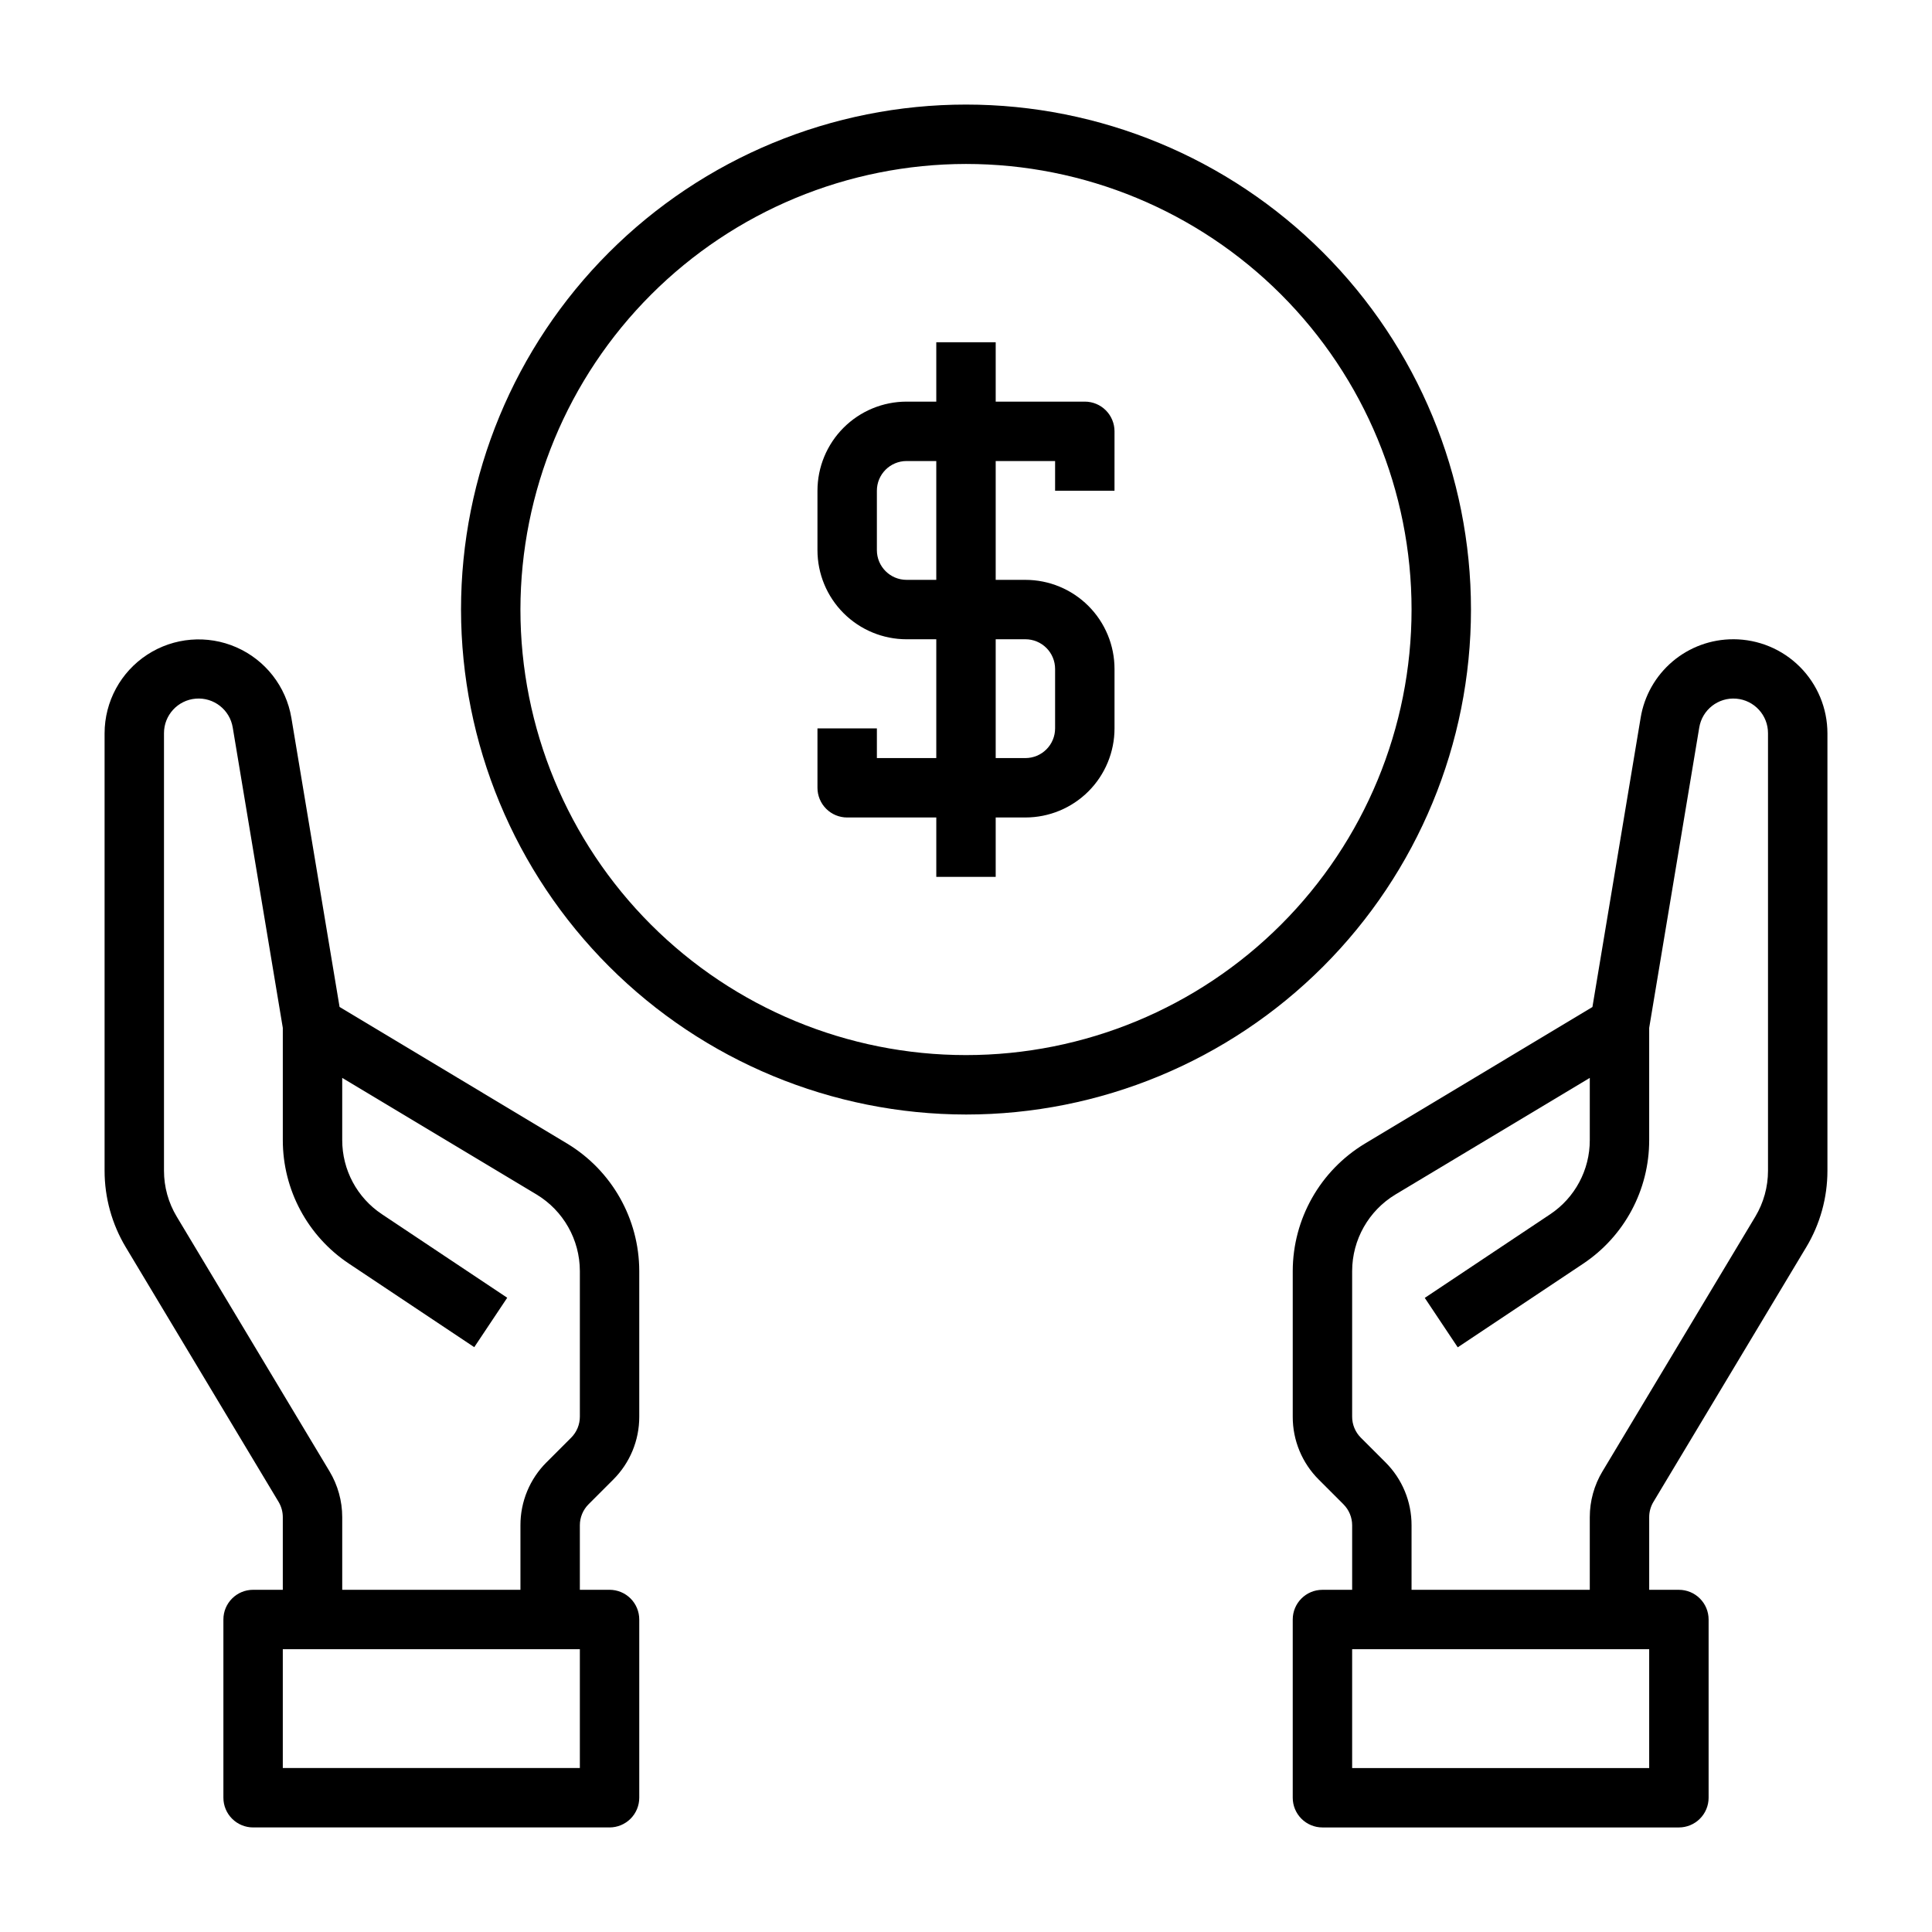
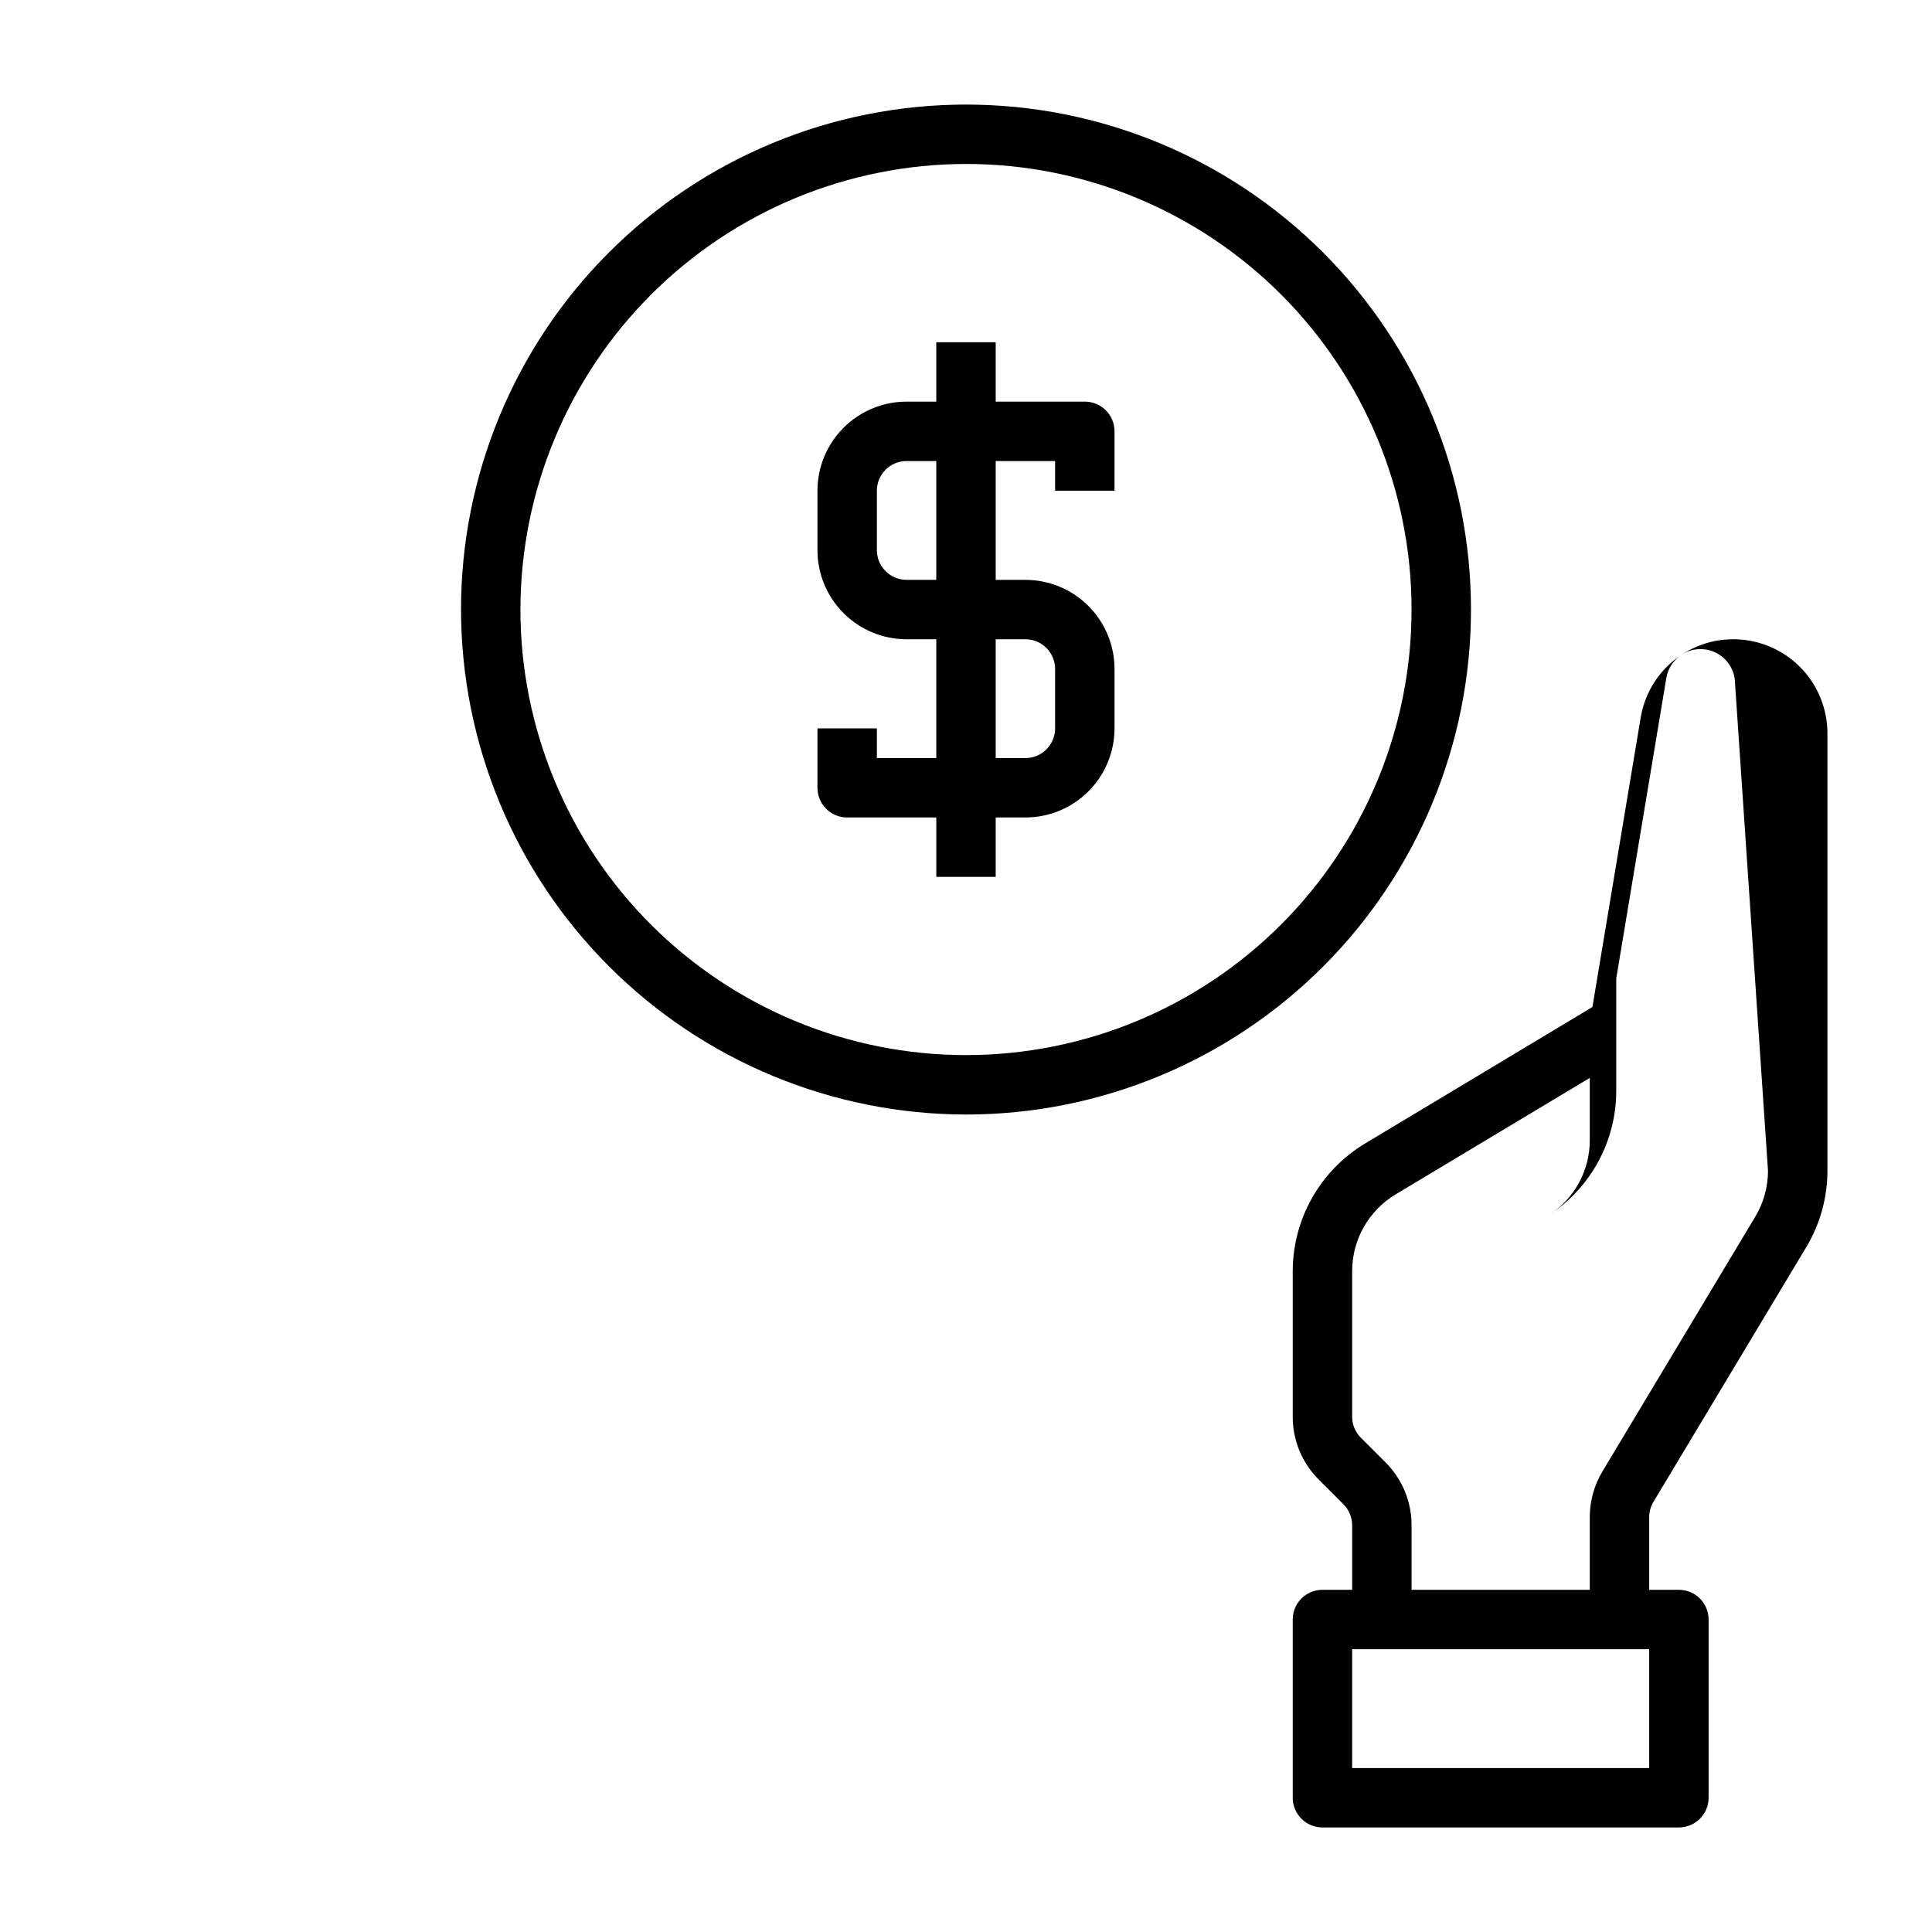
<svg xmlns="http://www.w3.org/2000/svg" fill="#000000" width="800px" height="800px" version="1.1" viewBox="144 144 512 512">
  <g>
-     <path d="m217.82 542c0.734 1.227 1.125 2.629 1.125 4.055v19.258h-7.871c-4.348 0-7.871 3.523-7.871 7.871v47.23c0 2.09 0.828 4.09 2.305 5.566 1.477 1.477 3.477 2.309 5.566 2.309h94.465c2.086 0 4.09-0.832 5.566-2.309 1.477-1.477 2.305-3.477 2.305-5.566v-47.23c0-2.09-0.828-4.09-2.305-5.566-1.477-1.477-3.481-2.305-5.566-2.305h-7.871v-17.09c-0.004-2.094 0.828-4.098 2.305-5.574l6.519-6.519c4.445-4.418 6.938-10.434 6.918-16.703v-38.621c-0.035-13.812-7.277-26.609-19.105-33.746l-60.316-36.211-12.773-76.621c-1.398-8.289-6.879-15.316-14.578-18.688-7.699-3.371-16.582-2.637-23.621 1.957-7.039 4.594-11.289 12.426-11.301 20.832v115.93c0 7.133 1.938 14.133 5.606 20.254zm79.848 70.543h-78.723v-31.488h78.723zm-110.21-274.21c-0.023-4.789 3.641-8.789 8.414-9.184 4.773-0.395 9.043 2.945 9.809 7.672l13.266 79.578v29.727c-0.012 13.164 6.57 25.461 17.531 32.754l33.203 22.137 8.738-13.098-33.211-22.145c-6.578-4.371-10.527-11.75-10.516-19.648v-16.477l51.508 30.906h-0.004c7.102 4.285 11.449 11.961 11.473 20.254v38.621c0 2.09-0.828 4.094-2.309 5.574l-6.519 6.519v-0.004c-4.445 4.418-6.938 10.438-6.918 16.707v17.09h-47.23v-19.258c0-4.281-1.168-8.48-3.371-12.152l-40.492-67.496c-2.207-3.672-3.371-7.871-3.371-12.152z" />
-     <path d="m603.36 313.41c-5.902-0.016-11.617 2.074-16.117 5.887-4.504 3.816-7.504 9.109-8.457 14.934l-12.777 76.637-60.316 36.211c-11.82 7.137-19.062 19.922-19.105 33.73v38.621c-0.02 6.269 2.473 12.285 6.922 16.703l6.519 6.519h-0.004c1.48 1.477 2.309 3.481 2.309 5.574v17.09h-7.875c-4.348 0-7.871 3.523-7.871 7.871v47.23c0 2.09 0.832 4.09 2.305 5.566 1.477 1.477 3.481 2.309 5.566 2.309h94.465c2.09 0 4.09-0.832 5.566-2.309 1.477-1.477 2.309-3.477 2.309-5.566v-47.23c0-2.09-0.832-4.09-2.309-5.566-1.477-1.477-3.477-2.305-5.566-2.305h-7.871v-19.258c0-1.426 0.387-2.824 1.125-4.043l40.5-67.512h0.004c3.668-6.117 5.606-13.117 5.606-20.246v-115.93c-0.008-6.606-2.637-12.941-7.309-17.617-4.672-4.672-11.008-7.297-17.617-7.305zm-22.309 299.14h-78.719v-31.488h78.719zm31.488-158.29c0 4.281-1.164 8.48-3.359 12.152l-40.5 67.504h-0.004c-2.203 3.668-3.367 7.867-3.367 12.145v19.258h-47.234v-17.09c0.02-6.269-2.473-12.289-6.918-16.707l-6.519-6.519v0.004c-1.477-1.48-2.309-3.484-2.305-5.574v-38.621c0.023-8.293 4.371-15.969 11.469-20.254l51.508-30.906v16.477c0.02 7.91-3.934 15.301-10.52 19.68l-33.211 22.145 8.738 13.098 33.203-22.137c10.973-7.297 17.555-19.609 17.531-32.785v-29.727l13.266-79.578c0.766-4.727 5.039-8.066 9.809-7.672 4.773 0.395 8.438 4.394 8.414 9.184z" />
+     <path d="m603.36 313.41c-5.902-0.016-11.617 2.074-16.117 5.887-4.504 3.816-7.504 9.109-8.457 14.934l-12.777 76.637-60.316 36.211c-11.82 7.137-19.062 19.922-19.105 33.73v38.621c-0.02 6.269 2.473 12.285 6.922 16.703l6.519 6.519h-0.004c1.48 1.477 2.309 3.481 2.309 5.574v17.09h-7.875c-4.348 0-7.871 3.523-7.871 7.871v47.23c0 2.09 0.832 4.09 2.305 5.566 1.477 1.477 3.481 2.309 5.566 2.309h94.465c2.09 0 4.09-0.832 5.566-2.309 1.477-1.477 2.309-3.477 2.309-5.566v-47.23c0-2.09-0.832-4.09-2.309-5.566-1.477-1.477-3.477-2.305-5.566-2.305h-7.871v-19.258c0-1.426 0.387-2.824 1.125-4.043l40.5-67.512h0.004c3.668-6.117 5.606-13.117 5.606-20.246v-115.93c-0.008-6.606-2.637-12.941-7.309-17.617-4.672-4.672-11.008-7.297-17.617-7.305zm-22.309 299.14h-78.719v-31.488h78.719zm31.488-158.29c0 4.281-1.164 8.48-3.359 12.152l-40.5 67.504h-0.004c-2.203 3.668-3.367 7.867-3.367 12.145v19.258h-47.234v-17.09c0.02-6.269-2.473-12.289-6.918-16.707l-6.519-6.519v0.004c-1.477-1.48-2.309-3.484-2.305-5.574v-38.621c0.023-8.293 4.371-15.969 11.469-20.254l51.508-30.906v16.477c0.02 7.91-3.934 15.301-10.52 19.68c10.973-7.297 17.555-19.609 17.531-32.785v-29.727l13.266-79.578c0.766-4.727 5.039-8.066 9.809-7.672 4.773 0.395 8.438 4.394 8.414 9.184z" />
    <path d="m400 439.36c35.492 0 69.531-14.102 94.625-39.195 25.098-25.098 39.199-59.137 39.199-94.629 0-35.492-14.102-69.531-39.199-94.629-25.094-25.098-59.133-39.195-94.625-39.195s-69.531 14.098-94.629 39.195-39.195 59.137-39.195 94.629c0.039 35.48 14.148 69.496 39.238 94.582 25.09 25.09 59.105 39.203 94.586 39.242zm0-251.91c31.316 0 61.348 12.441 83.492 34.586 22.145 22.145 34.586 52.18 34.586 83.496s-12.441 61.352-34.586 83.496c-22.145 22.145-52.176 34.582-83.492 34.582s-61.352-12.438-83.496-34.582c-22.145-22.145-34.586-52.18-34.586-83.496 0.035-31.309 12.488-61.32 34.625-83.457s52.148-34.59 83.457-34.625z" />
    <path d="m368.51 360.64h23.617v15.742h15.742v-15.742h7.871c6.266 0 12.27-2.488 16.699-6.914 4.43-4.43 6.918-10.438 6.918-16.699v-15.746c0-6.262-2.488-12.27-6.918-16.699-4.43-4.43-10.434-6.914-16.699-6.914h-7.871v-31.488h15.742v7.871h15.742l0.004-15.746c0-2.086-0.832-4.09-2.305-5.566-1.477-1.477-3.481-2.305-5.566-2.305h-23.617v-15.742h-15.746v15.742h-7.871c-6.262 0-12.27 2.488-16.699 6.918-4.43 4.43-6.918 10.434-6.918 16.699v15.742c0 6.266 2.488 12.27 6.918 16.699 4.43 4.43 10.438 6.918 16.699 6.918h7.871v31.488h-15.742v-7.871h-15.746v15.742c0 2.09 0.832 4.09 2.309 5.566 1.477 1.477 3.477 2.305 5.566 2.305zm15.742-62.977v0.004c-4.348 0-7.871-3.527-7.871-7.875v-15.742c0-4.348 3.523-7.871 7.871-7.871h7.871v31.488zm23.617 15.742h7.871v0.004c2.09 0 4.09 0.828 5.566 2.305 1.477 1.477 2.305 3.481 2.305 5.566v15.746c0 2.086-0.828 4.09-2.305 5.566-1.477 1.477-3.477 2.305-5.566 2.305h-7.871z" />
  </g>
</svg>